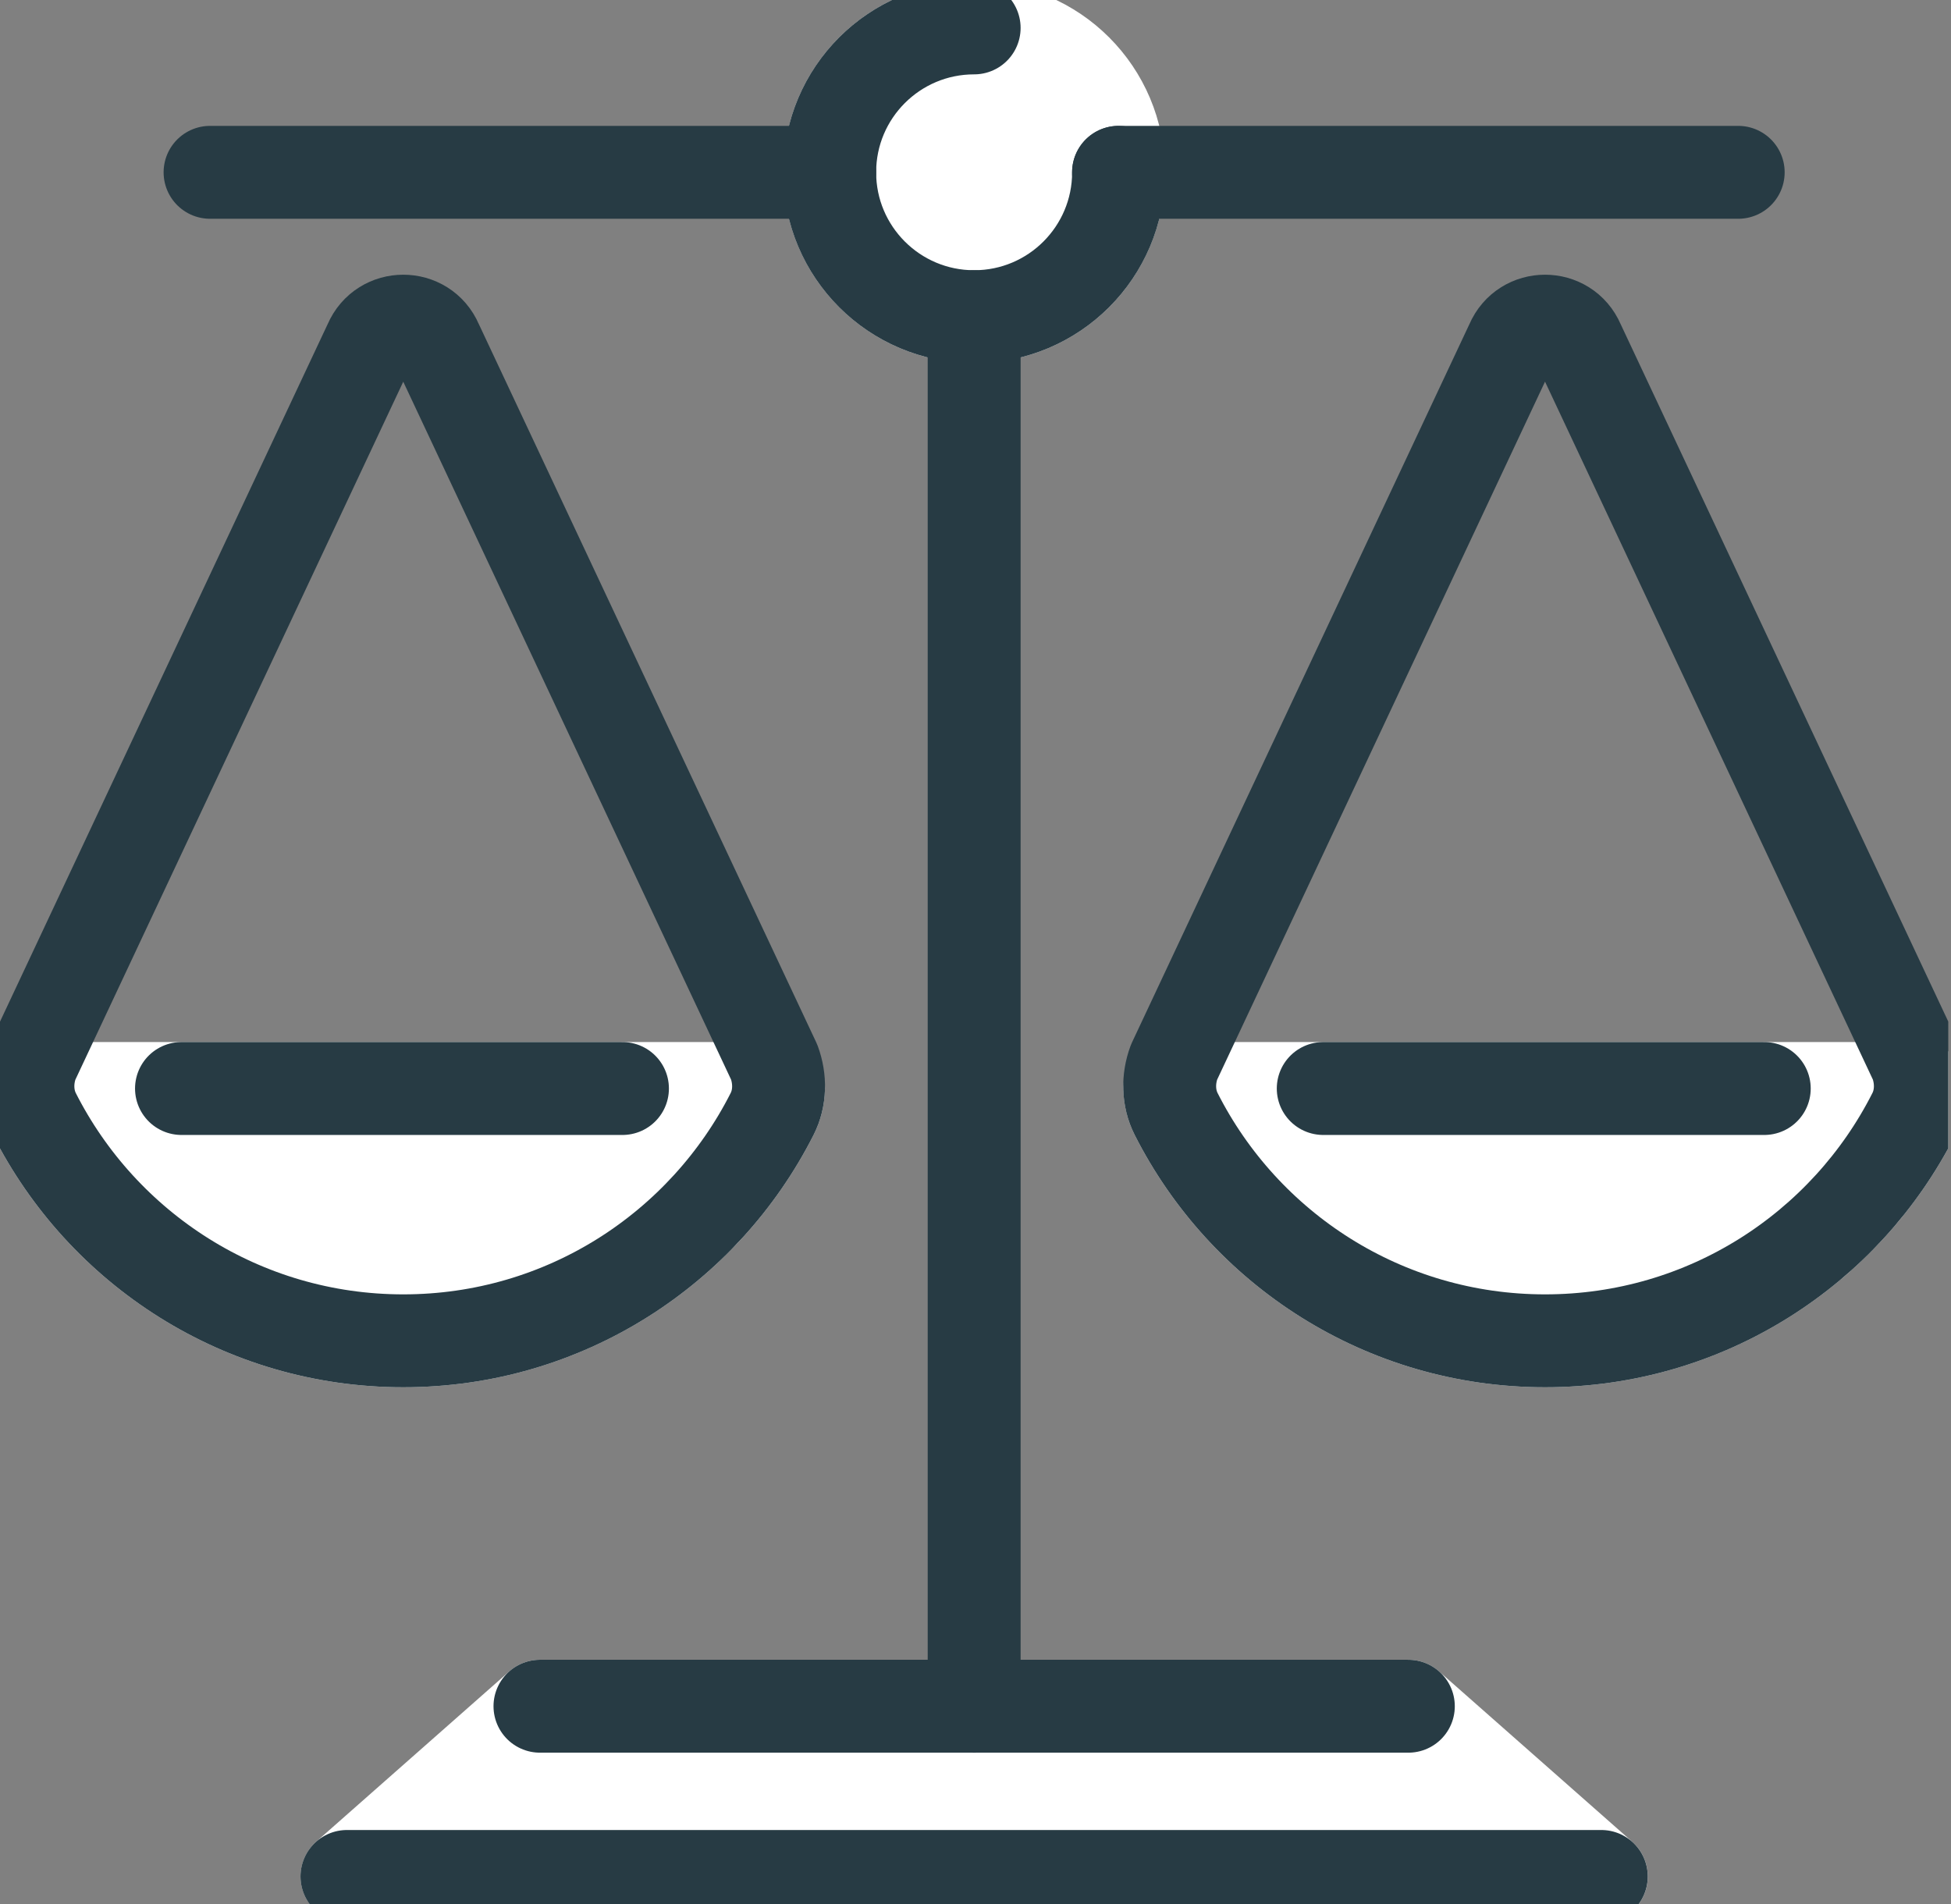
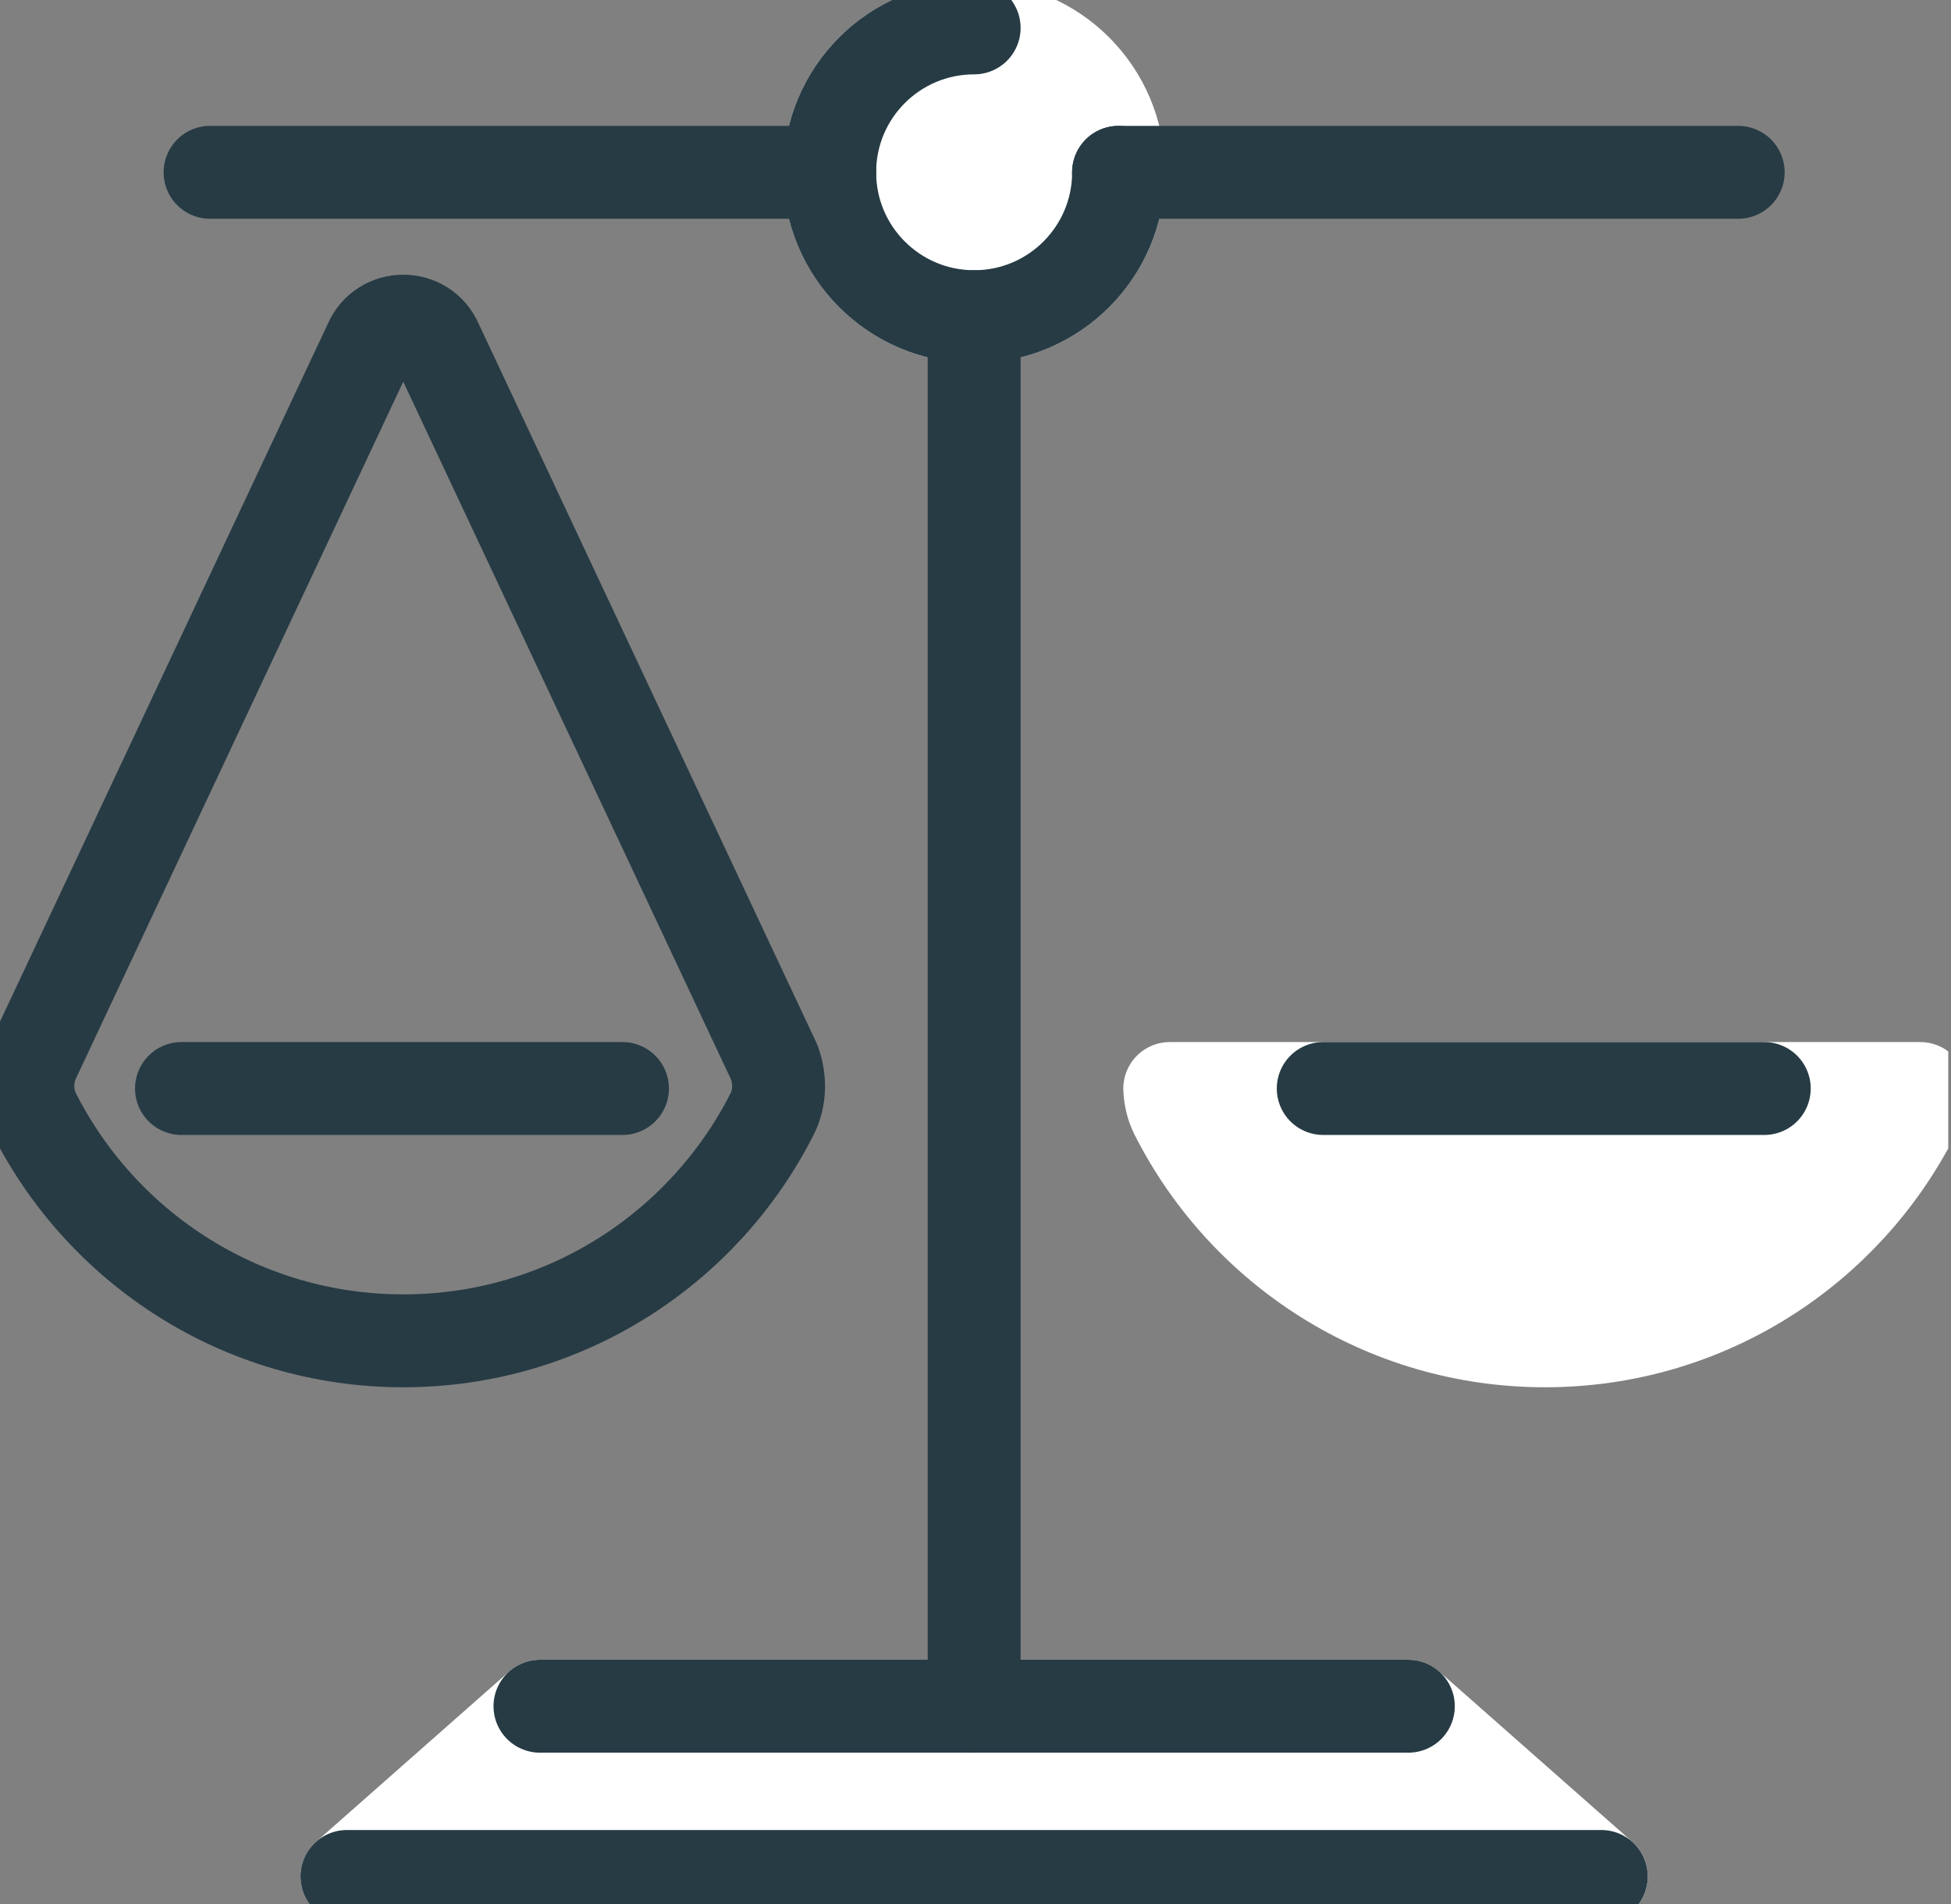
<svg xmlns="http://www.w3.org/2000/svg" width="42" height="41" viewBox="0 0 42 41" fill="none">
  <rect x="0" y="0" width="42" height="41" fill="#808080" stroke="none" />
  <g clip-path="url(#clip0_3816_28111)">
    <path d="M33.261 28.867C36.73 28.867 39.735 26.881 41.201 23.983C41.288 23.812 41.333 23.625 41.339 23.435H25.182C25.189 23.625 25.233 23.812 25.319 23.983C26.786 26.881 29.791 28.867 33.261 28.867Z" fill="white" stroke="white" stroke-width="2" stroke-linecap="round" stroke-linejoin="round" />
    <path d="M11.624 36.734L7.47 40.399H34.473L30.318 36.734H11.624Z" fill="white" stroke="white" stroke-width="2" stroke-linecap="round" stroke-linejoin="round" />
    <path d="M20.971 6.818C22.688 6.818 24.079 5.426 24.079 3.709C24.079 1.993 22.688 0.601 20.971 0.601C19.254 0.601 17.862 1.993 17.862 3.709C17.862 5.426 19.254 6.818 20.971 6.818Z" fill="white" stroke="white" stroke-width="2" stroke-linecap="round" stroke-linejoin="round" />
-     <path d="M8.682 28.867C12.15 28.867 15.156 26.881 16.622 23.983C16.709 23.812 16.753 23.625 16.759 23.435H0.602C0.609 23.625 0.653 23.812 0.739 23.983C2.207 26.881 5.212 28.867 8.682 28.867Z" fill="white" stroke="white" stroke-width="2" stroke-linecap="round" stroke-linejoin="round" />
    <path d="M24.079 3.71H37.419" stroke="#273B44" stroke-width="2" stroke-linecap="round" stroke-linejoin="round" />
-     <path d="M25.274 22.868C25.14 23.23 25.145 23.639 25.319 23.983C26.786 26.881 29.791 28.867 33.261 28.867C36.731 28.867 39.735 26.881 41.201 23.983C41.376 23.639 41.38 23.23 41.247 22.868L33.975 7.386C33.706 6.757 32.815 6.757 32.546 7.386L25.274 22.868Z" stroke="#273B44" stroke-width="2" stroke-linecap="round" stroke-linejoin="round" />
    <path d="M7.469 40.399H34.472" stroke="#273B44" stroke-width="2" stroke-linecap="round" stroke-linejoin="round" />
    <path d="M11.624 36.734H30.318" stroke="#273B44" stroke-width="2" stroke-linecap="round" stroke-linejoin="round" />
    <path d="M0.695 22.868C0.56 23.23 0.566 23.639 0.739 23.983C2.207 26.881 5.212 28.867 8.682 28.867C12.152 28.867 15.155 26.881 16.622 23.983C16.797 23.639 16.8 23.23 16.667 22.868L9.395 7.386C9.127 6.757 8.236 6.757 7.967 7.386L0.695 22.868Z" stroke="#273B44" stroke-width="2" stroke-linecap="round" stroke-linejoin="round" />
    <path d="M17.862 3.71H4.522" stroke="#273B44" stroke-width="2" stroke-linecap="round" stroke-linejoin="round" />
    <path d="M20.971 6.818V36.734" stroke="#273B44" stroke-width="2" stroke-linecap="round" stroke-linejoin="round" />
    <path d="M28.486 23.435H37.98" stroke="#273B44" stroke-width="2" stroke-linecap="round" stroke-linejoin="round" />
    <path d="M3.907 23.435H13.4" stroke="#273B44" stroke-width="2" stroke-linecap="round" stroke-linejoin="round" />
    <path d="M20.971 0.601C19.253 0.601 17.861 1.993 17.861 3.71C17.861 5.426 19.253 6.818 20.971 6.818C22.688 6.818 24.08 5.426 24.08 3.71" stroke="#273B44" stroke-width="2" stroke-linecap="round" stroke-linejoin="round" />
  </g>
  <defs>
    <clipPath id="clip0_3816_28111">
      <rect width="41.941" height="41" fill="white" />
    </clipPath>
  </defs>
</svg>